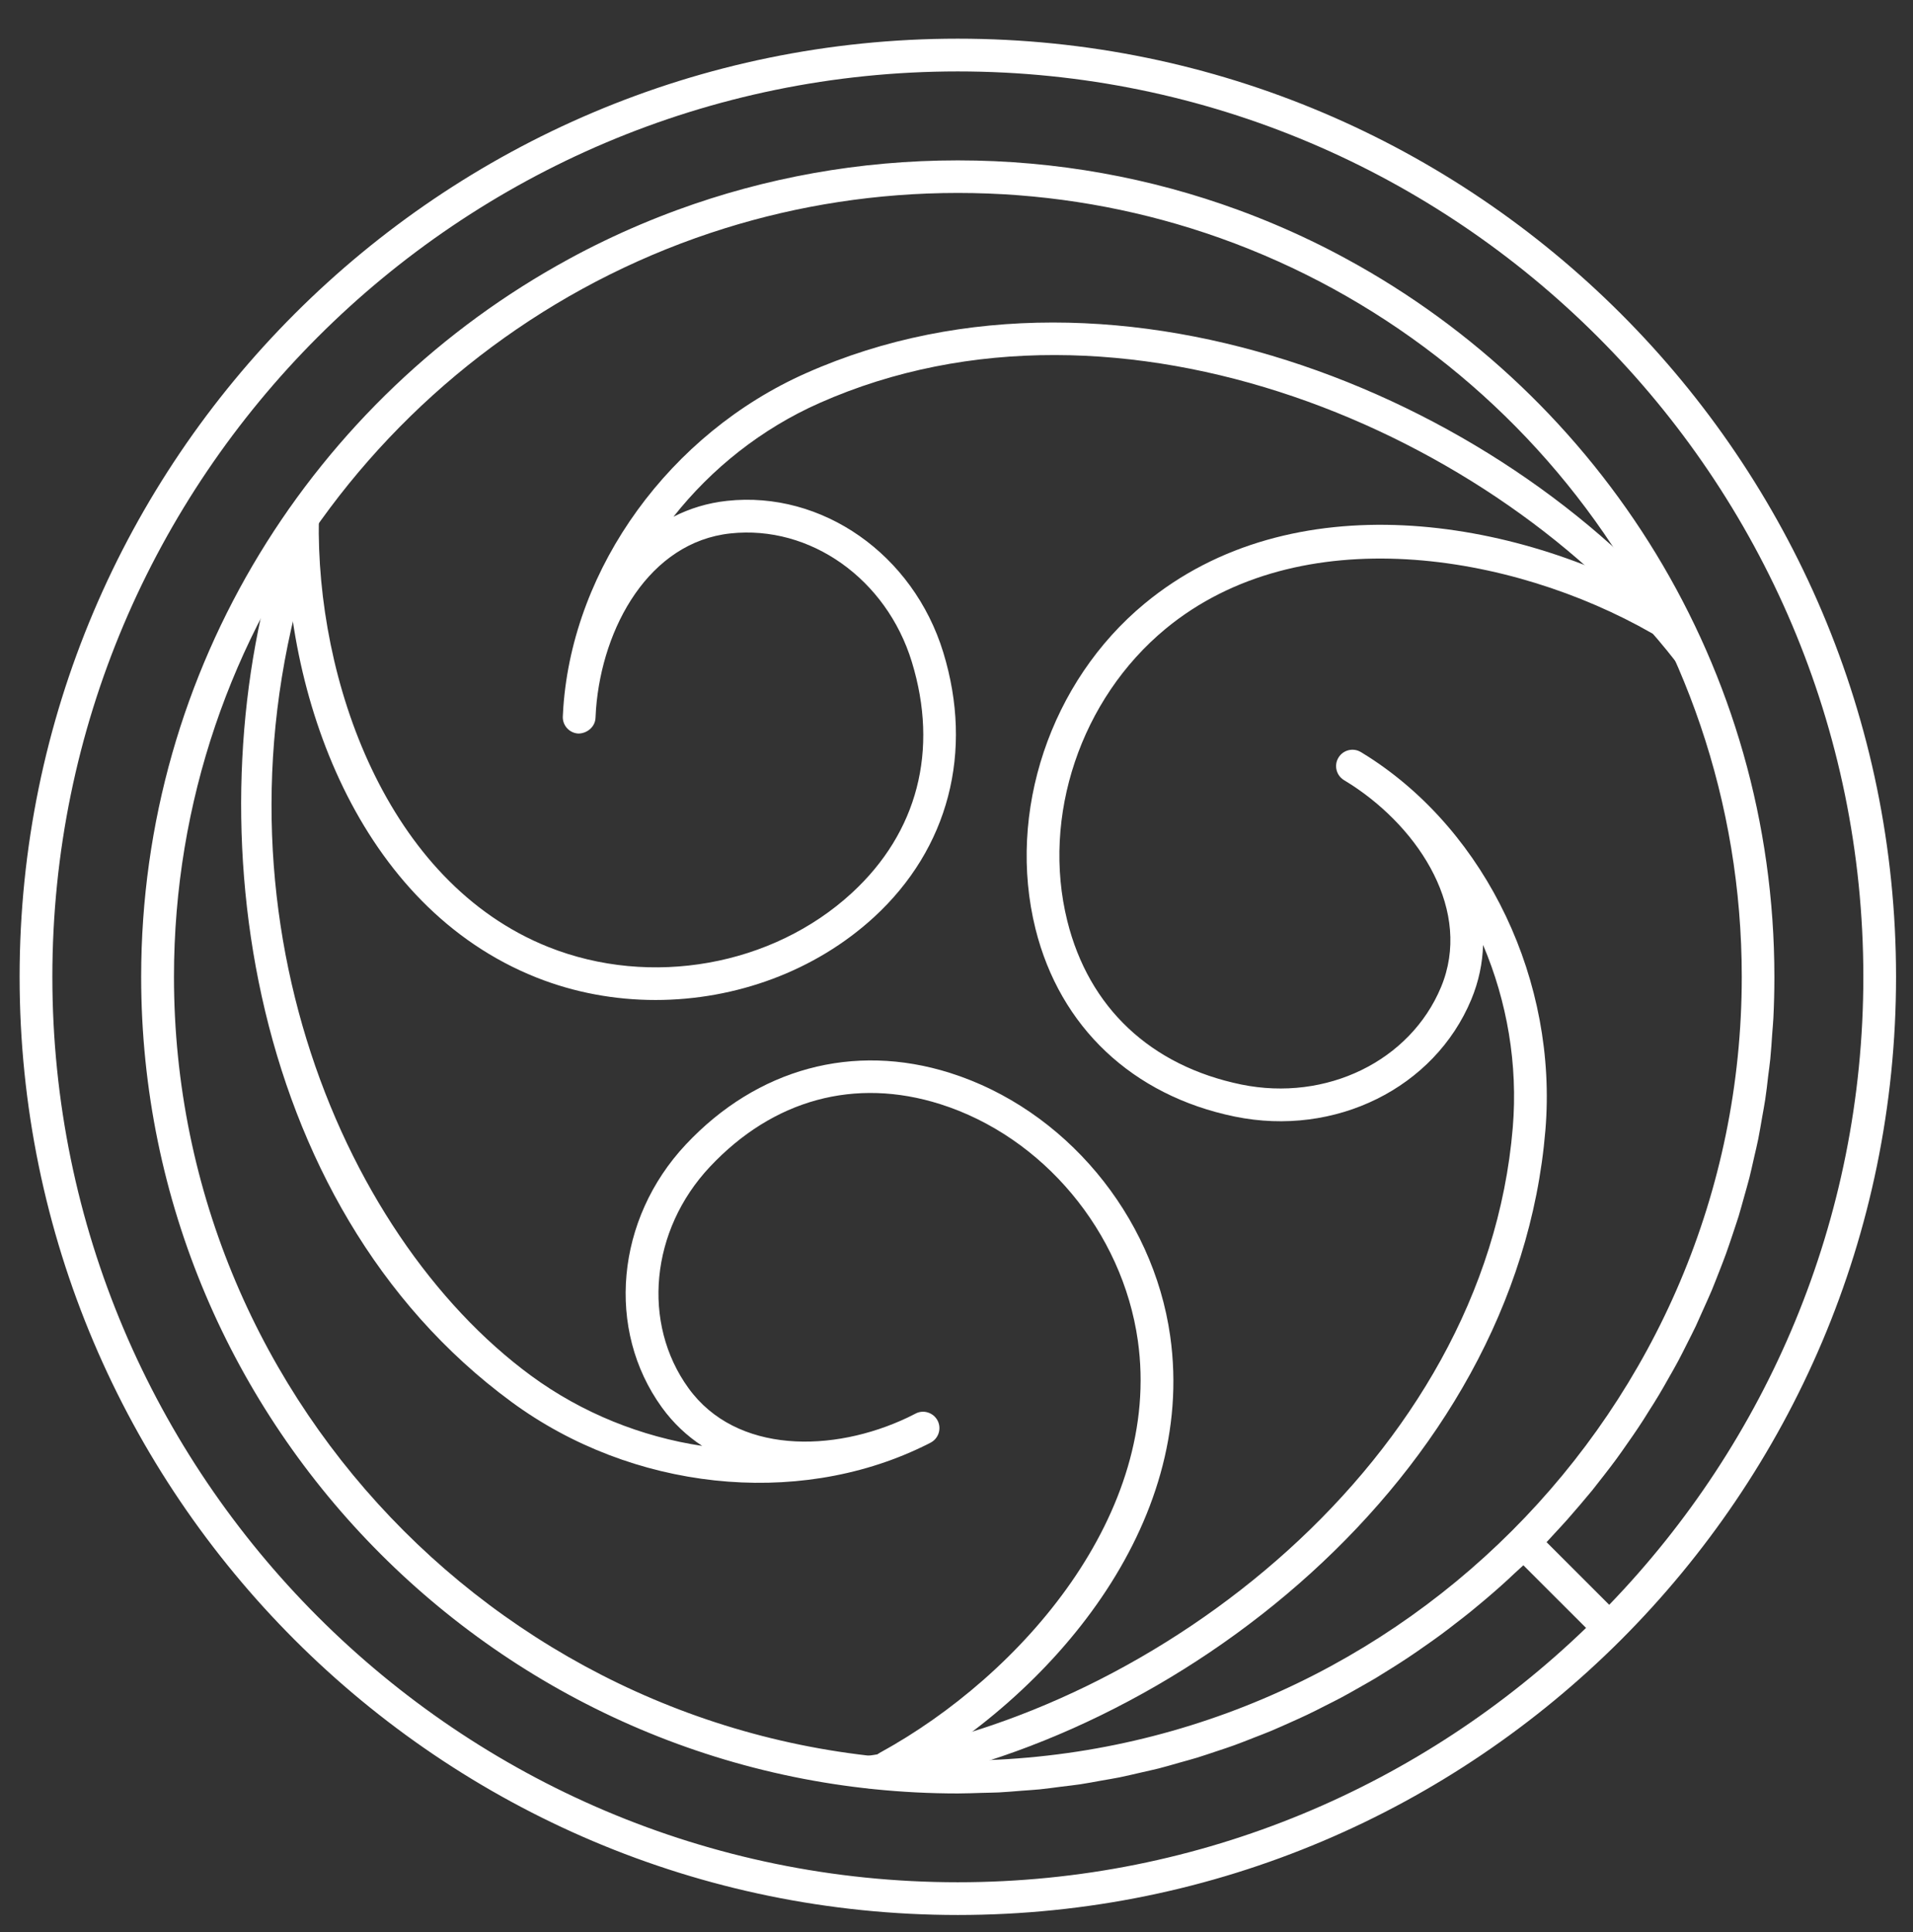
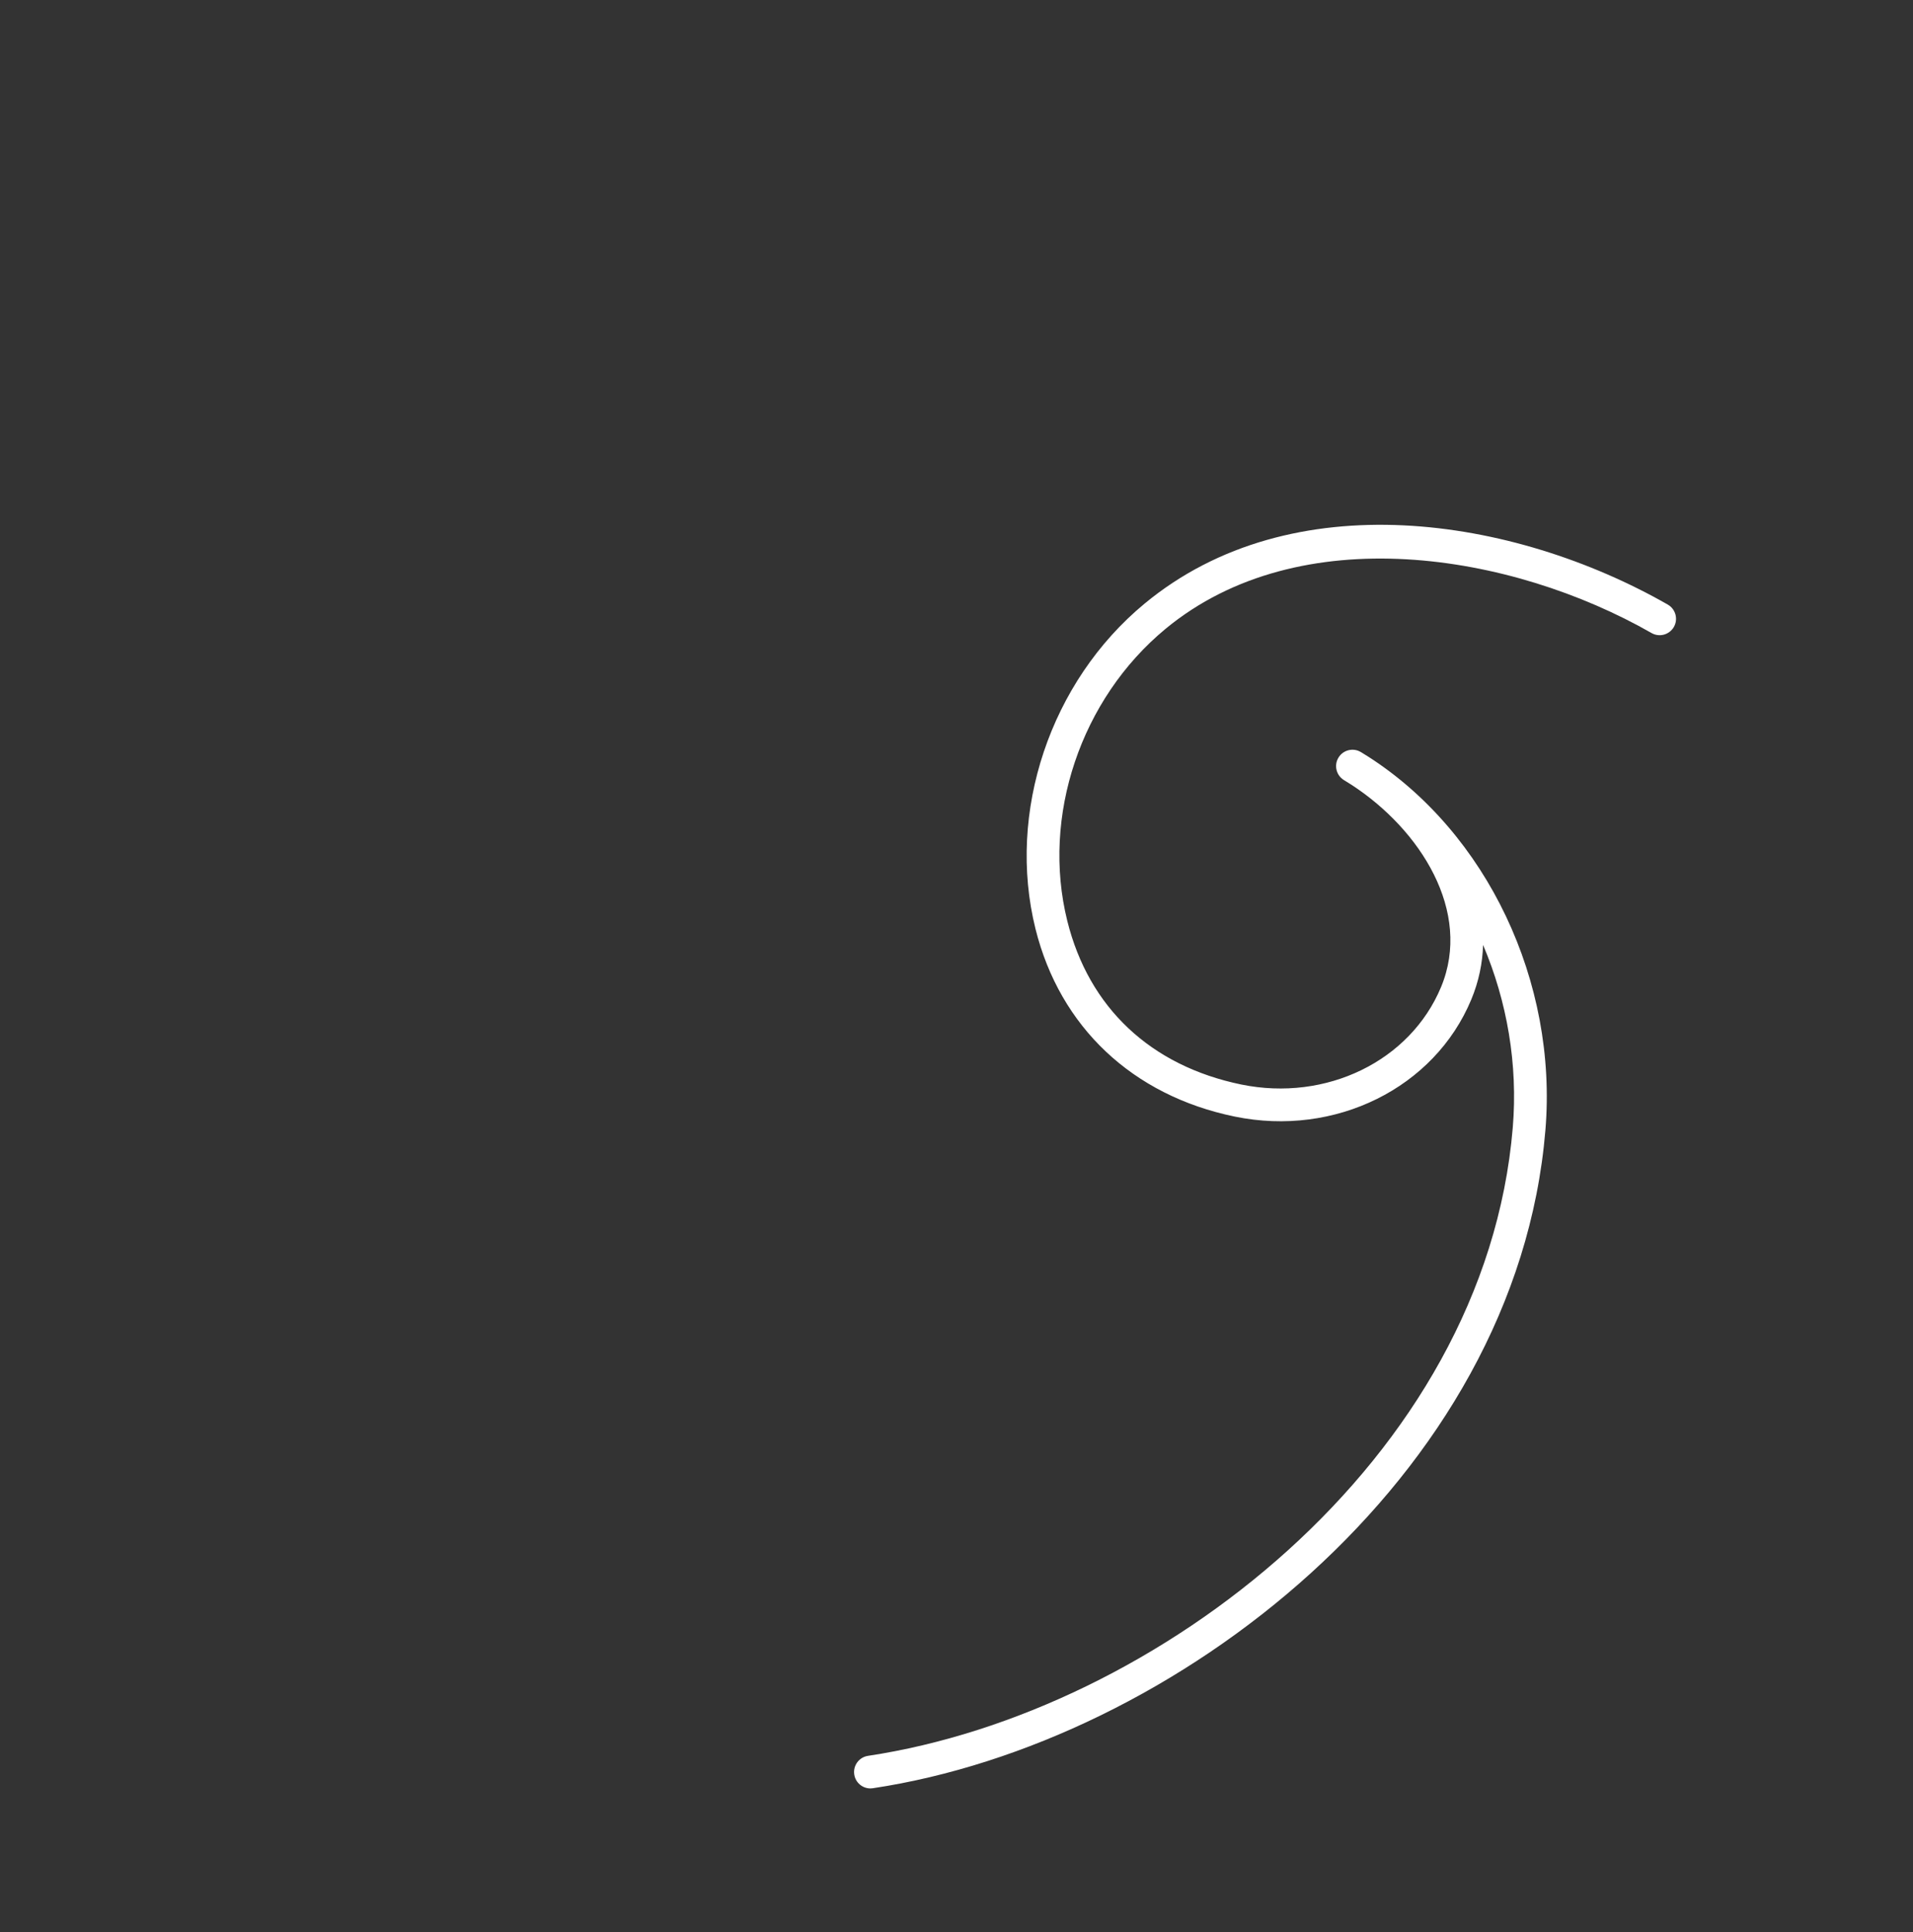
<svg xmlns="http://www.w3.org/2000/svg" width="100" height="101" viewBox="0 0 100 101" fill="none">
  <rect x="0" y="0" width="100" height="101" fill="#333333" stroke="none" />
  <g clip-path="url(#clip0_1457_2784)">
    <path d="M45.499 93.494C45.082 93.494 44.718 93.189 44.655 92.764C44.585 92.297 44.906 91.861 45.375 91.791C60.461 89.52 77.636 76.316 79.079 58.941C79.353 55.645 78.781 52.35 77.526 49.399C77.498 50.349 77.303 51.306 76.909 52.254C74.985 56.877 69.794 59.453 64.54 58.371C59.203 57.271 55.408 53.694 54.129 48.559C52.614 42.465 54.903 35.632 59.83 31.557C67.523 25.188 79.111 26.995 87.181 31.606C87.591 31.841 87.734 32.364 87.5 32.775C87.265 33.183 86.744 33.33 86.332 33.093C79.02 28.913 67.95 27.067 60.923 32.878C56.494 36.542 54.432 42.678 55.792 48.146C56.921 52.683 60.151 55.718 64.887 56.696C69.332 57.606 73.721 55.467 75.33 51.599C76.967 47.658 74.256 43.373 70.639 41.022C70.512 40.94 70.385 40.863 70.256 40.783C69.853 40.539 69.721 40.013 69.965 39.61C70.207 39.204 70.735 39.073 71.138 39.317C71.138 39.317 71.141 39.317 71.141 39.319H71.143C71.274 39.399 71.406 39.479 71.535 39.563C77.725 43.539 81.431 51.318 80.784 59.084C79.273 77.292 61.359 91.118 45.628 93.484C45.586 93.491 45.542 93.494 45.499 93.494Z" fill="white" />
-     <path d="M46.416 93.233C46.113 93.233 45.82 93.072 45.663 92.788C45.435 92.373 45.588 91.854 46.003 91.624C53.39 87.58 60.758 79.115 59.479 70.081C58.672 64.39 54.52 59.424 49.149 57.721C44.692 56.312 40.416 57.475 37.106 61.001C34.002 64.308 33.533 69.171 35.989 72.567C38.487 76.023 43.556 75.955 47.453 74.102C47.589 74.036 47.725 73.968 47.858 73.9C47.858 73.898 47.858 73.902 47.861 73.898C48.276 73.679 48.794 73.848 49.013 74.266C49.228 74.686 49.064 75.2 48.647 75.418C48.647 75.418 48.647 75.418 48.644 75.42C48.504 75.493 48.361 75.565 48.215 75.633C41.593 78.824 33.031 77.909 26.752 73.299C12.616 62.922 10.038 42.251 14.788 28.071C14.938 27.621 15.426 27.382 15.872 27.532C16.32 27.682 16.562 28.168 16.412 28.616C10.303 46.847 17.702 64.533 27.763 71.92C30.43 73.876 33.535 75.113 36.707 75.589C35.912 75.068 35.196 74.402 34.596 73.572C31.661 69.513 32.189 63.733 35.853 59.83C39.585 55.854 44.612 54.494 49.66 56.089C55.649 57.984 60.272 63.511 61.17 69.84C62.571 79.731 54.973 88.662 46.822 93.126C46.695 93.198 46.554 93.233 46.416 93.233Z" fill="white" />
-     <path d="M37.897 11.933C41.744 10.734 45.833 10.087 50.072 10.087C54.31 10.087 58.397 10.734 62.246 11.933C78.915 17.131 91.049 32.706 91.049 51.066C91.049 73.663 72.666 92.044 50.072 92.044C27.475 92.044 9.094 73.665 9.094 51.066C9.094 32.706 21.228 17.131 37.897 11.933ZM2.737 51.066C2.737 24.968 23.971 3.734 50.069 3.734C76.168 3.734 97.404 24.966 97.404 51.066C97.404 63.806 92.335 75.38 84.12 83.895L80.845 80.62C80.984 80.477 81.115 80.323 81.251 80.179C81.476 79.935 81.701 79.696 81.919 79.45C82.147 79.192 82.372 78.931 82.595 78.669C82.811 78.418 83.024 78.164 83.236 77.906C83.449 77.639 83.658 77.369 83.869 77.097C84.073 76.832 84.277 76.572 84.474 76.302C84.676 76.03 84.871 75.746 85.065 75.467C85.257 75.195 85.45 74.918 85.635 74.639C85.825 74.357 86.008 74.069 86.186 73.778C86.367 73.496 86.548 73.21 86.721 72.919C86.895 72.629 87.064 72.331 87.23 72.035C87.399 71.742 87.563 71.451 87.725 71.151C87.885 70.85 88.037 70.546 88.19 70.24C88.342 69.938 88.499 69.635 88.645 69.328C88.788 69.018 88.926 68.704 89.065 68.392C89.205 68.082 89.346 67.77 89.48 67.456C89.611 67.137 89.736 66.816 89.862 66.492C89.984 66.178 90.111 65.861 90.226 65.54C90.345 65.214 90.453 64.88 90.566 64.547C90.671 64.226 90.782 63.907 90.885 63.581C90.986 63.241 91.08 62.896 91.176 62.554C91.265 62.23 91.361 61.908 91.445 61.58C91.535 61.226 91.61 60.869 91.692 60.513C91.767 60.189 91.844 59.87 91.91 59.546C91.985 59.173 92.046 58.796 92.112 58.418C92.166 58.104 92.229 57.792 92.276 57.473C92.337 57.074 92.382 56.668 92.428 56.262C92.464 55.962 92.51 55.669 92.539 55.369C92.583 54.913 92.614 54.449 92.644 53.992C92.663 53.736 92.689 53.487 92.701 53.232C92.736 52.526 92.754 51.815 92.754 51.102C92.754 51.09 92.754 51.081 92.754 51.069C92.754 34.886 83.702 20.776 70.397 13.542C69.794 13.211 69.18 12.897 68.558 12.597C67.313 11.996 66.037 11.457 64.728 10.976C60.154 9.298 55.216 8.384 50.067 8.384C44.918 8.384 39.98 9.298 35.406 10.976C34.097 11.457 32.821 11.996 31.576 12.597C30.954 12.897 30.339 13.211 29.736 13.542C16.431 20.778 7.379 34.888 7.379 51.069C7.379 74.608 26.527 93.757 50.067 93.757C50.498 93.757 50.925 93.738 51.355 93.726C51.641 93.717 51.932 93.717 52.215 93.703C52.612 93.684 53.001 93.646 53.395 93.616C53.715 93.592 54.036 93.573 54.352 93.543C54.737 93.503 55.117 93.449 55.5 93.4C55.819 93.36 56.142 93.327 56.457 93.28C56.834 93.224 57.21 93.149 57.585 93.083C57.899 93.027 58.218 92.978 58.53 92.914C58.898 92.839 59.264 92.75 59.633 92.666C59.945 92.593 60.259 92.527 60.569 92.45C60.932 92.356 61.289 92.253 61.645 92.15C61.955 92.063 62.265 91.981 62.567 91.889C62.924 91.781 63.273 91.657 63.623 91.542C63.923 91.441 64.228 91.345 64.526 91.235C64.873 91.108 65.213 90.974 65.556 90.838C65.854 90.723 66.149 90.611 66.445 90.487C66.78 90.346 67.111 90.196 67.444 90.048C67.735 89.916 68.026 89.79 68.314 89.651C68.64 89.499 68.962 89.332 69.283 89.168C69.569 89.025 69.855 88.882 70.139 88.73C70.454 88.561 70.763 88.385 71.075 88.207C71.354 88.047 71.636 87.892 71.913 87.726C72.215 87.543 72.516 87.353 72.816 87.165C73.088 86.991 73.362 86.82 73.63 86.639C73.923 86.445 74.212 86.243 74.498 86.041C74.765 85.856 75.032 85.668 75.295 85.474C75.574 85.27 75.851 85.056 76.123 84.843C76.384 84.641 76.646 84.442 76.9 84.233C77.167 84.017 77.427 83.794 77.692 83.574C77.944 83.358 78.197 83.142 78.443 82.921C78.699 82.694 78.948 82.462 79.196 82.227C79.339 82.091 79.489 81.967 79.632 81.828L82.909 85.103C74.39 93.327 62.814 98.399 50.067 98.399C23.971 98.399 2.737 77.165 2.737 51.066ZM50.069 2.022C23.028 2.022 1.025 24.025 1.025 51.066C1.025 78.111 23.028 100.111 50.069 100.111C77.111 100.111 99.114 78.113 99.114 51.066C99.114 24.025 77.111 2.022 50.069 2.022Z" fill="white" />
-     <path d="M34.267 52.277C32.151 52.277 30.028 51.892 28.036 51.099C18.757 47.403 14.781 36.371 14.954 27.079C14.961 26.605 15.39 26.251 15.827 26.239C16.301 26.246 16.676 26.638 16.667 27.112C16.509 35.533 20.197 46.133 28.672 49.509C34.011 51.637 40.382 50.501 44.529 46.682C47.968 43.516 49.08 39.225 47.665 34.602C46.338 30.265 42.352 27.438 38.184 27.886C33.945 28.339 31.487 32.772 31.156 37.067C31.147 37.222 31.137 37.375 31.13 37.529C31.109 38.001 30.692 38.341 30.239 38.348C29.767 38.327 29.401 37.928 29.42 37.457C29.427 37.295 29.437 37.133 29.448 36.969C29.974 29.638 35.02 22.665 42.136 19.507C58.603 12.193 79.246 21.076 88.922 33.499C89.213 33.872 89.145 34.41 88.772 34.7C88.399 34.991 87.862 34.926 87.571 34.55C78.291 22.639 58.55 14.1 42.831 21.072C39.807 22.413 37.192 24.497 35.205 27.014C36.052 26.582 36.985 26.293 38.006 26.183C42.974 25.644 47.738 28.982 49.307 34.1C50.903 39.312 49.587 44.358 45.693 47.942C42.617 50.769 38.454 52.277 34.267 52.277Z" fill="white" />
  </g>
  <defs>
    <clipPath id="clip0_1457_2784">
      <rect width="100" height="100" fill="white" transform="translate(0 0.73)" />
    </clipPath>
  </defs>
</svg>